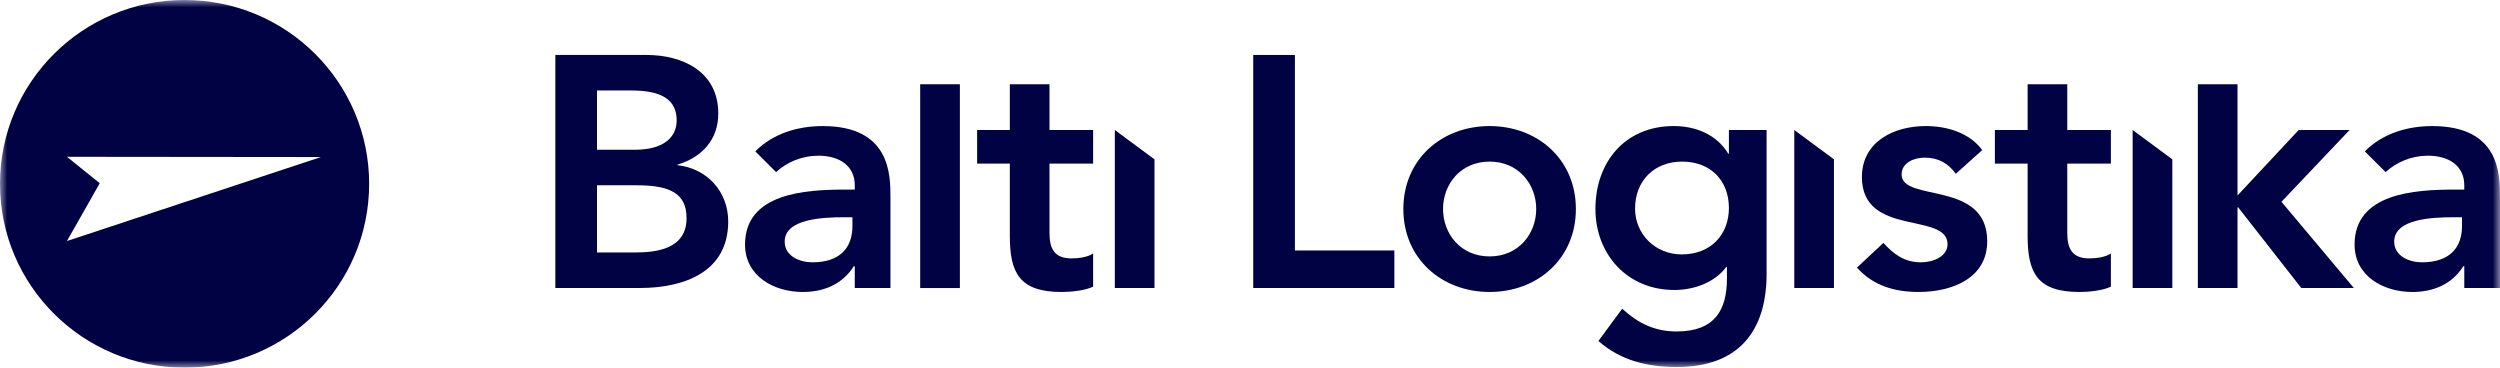
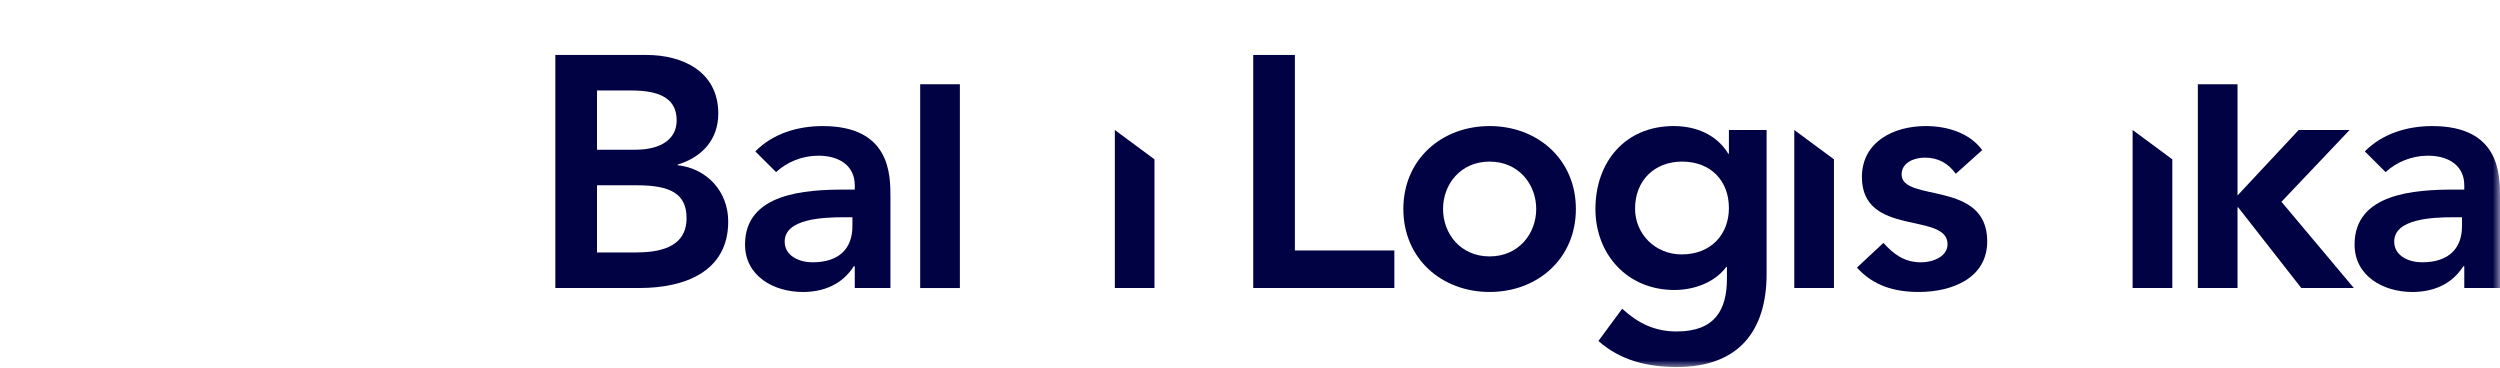
<svg xmlns="http://www.w3.org/2000/svg" width="170" height="25" viewBox="0 0 170 25" fill="none">
  <g clip-path="url(#clip0_1908_659)">
    <path fill-rule="evenodd" clip-rule="evenodd" d="M37.763 3.737H43.967C46.371 3.737 48.843 4.833 48.843 7.721C48.843 9.51 47.721 10.698 46.079 11.191V11.234C48.081 11.457 49.519 13.025 49.519 15.063C49.519 18.509 46.507 19.584 43.495 19.584H37.763V3.737ZM40.596 10.182H43.181C45.068 10.182 46.013 9.377 46.013 8.191C46.013 6.825 45.068 6.153 42.934 6.153H40.596V10.182ZM40.596 17.167H43.203C44.662 17.167 46.686 16.92 46.686 14.838C46.686 13.182 45.608 12.599 43.315 12.599H40.596V17.167Z" fill="#000244" />
    <path fill-rule="evenodd" clip-rule="evenodd" d="M58.124 18.106H58.056C57.292 19.318 56.033 19.855 54.596 19.855C52.593 19.855 50.662 18.758 50.662 16.629C50.662 13.139 54.753 12.892 57.45 12.892H58.124V12.6C58.124 11.281 57.09 10.587 55.649 10.587C54.526 10.587 53.493 11.035 52.774 11.704L51.361 10.294C52.549 9.087 54.235 8.573 55.943 8.573C60.55 8.573 60.55 11.885 60.55 13.405V19.584H58.124V18.106ZM57.965 14.773H57.404C55.923 14.773 53.358 14.883 53.358 16.43C53.358 17.413 54.369 17.837 55.248 17.837C57.09 17.837 57.965 16.876 57.965 15.376V14.773Z" fill="#000244" />
    <mask id="mask0_1908_659" style="mask-type:luminance" maskUnits="userSpaceOnUse" x="0" y="0" width="170" height="25">
      <path d="M0 25H170V0H0V25Z" fill="white" />
    </mask>
    <g mask="url(#mask0_1908_659)">
      <path fill-rule="evenodd" clip-rule="evenodd" d="M62.573 19.586H65.271V5.729H62.573V19.586Z" fill="#000244" />
    </g>
    <mask id="mask1_1908_659" style="mask-type:luminance" maskUnits="userSpaceOnUse" x="0" y="0" width="170" height="25">
      <path d="M0 25H170V0H0V25Z" fill="white" />
    </mask>
    <g mask="url(#mask1_1908_659)">
-       <path fill-rule="evenodd" clip-rule="evenodd" d="M66.445 11.123V8.84H68.668V5.729H71.365V8.84H74.333V11.123H71.365V15.825C71.365 16.895 71.68 17.572 72.871 17.572C73.344 17.572 73.996 17.481 74.333 17.233V19.493C73.771 19.762 72.826 19.855 72.197 19.855C69.343 19.855 68.668 18.578 68.668 16.047V11.123H66.445Z" fill="#000244" />
-     </g>
+       </g>
    <mask id="mask2_1908_659" style="mask-type:luminance" maskUnits="userSpaceOnUse" x="0" y="0" width="170" height="25">
      <path d="M0 25H170V0H0V25Z" fill="white" />
    </mask>
    <g mask="url(#mask2_1908_659)">
      <path fill-rule="evenodd" clip-rule="evenodd" d="M122.011 8.84L124.709 10.836V19.584H122.011V8.84Z" fill="#000244" />
    </g>
    <mask id="mask3_1908_659" style="mask-type:luminance" maskUnits="userSpaceOnUse" x="0" y="0" width="170" height="25">
      <path d="M0 25H170V0H0V25Z" fill="white" />
    </mask>
    <g mask="url(#mask3_1908_659)">
      <path fill-rule="evenodd" clip-rule="evenodd" d="M75.809 8.84L78.505 10.836V19.584H75.809V8.84Z" fill="#000244" />
    </g>
    <mask id="mask4_1908_659" style="mask-type:luminance" maskUnits="userSpaceOnUse" x="0" y="0" width="170" height="25">
      <path d="M0 25H170V0H0V25Z" fill="white" />
    </mask>
    <g mask="url(#mask4_1908_659)">
      <path fill-rule="evenodd" clip-rule="evenodd" d="M145.018 8.84L147.718 10.836V19.584H145.018V8.84Z" fill="#000244" />
    </g>
    <mask id="mask5_1908_659" style="mask-type:luminance" maskUnits="userSpaceOnUse" x="0" y="0" width="170" height="25">
      <path d="M0 25H170V0H0V25Z" fill="white" />
    </mask>
    <g mask="url(#mask5_1908_659)">
      <path fill-rule="evenodd" clip-rule="evenodd" d="M85.22 3.737H88.053V17.032H94.816V19.584H85.22V3.737Z" fill="#000244" />
    </g>
    <mask id="mask6_1908_659" style="mask-type:luminance" maskUnits="userSpaceOnUse" x="0" y="0" width="170" height="25">
      <path d="M0 25H170V0H0V25Z" fill="white" />
    </mask>
    <g mask="url(#mask6_1908_659)">
      <path fill-rule="evenodd" clip-rule="evenodd" d="M101.294 8.572C104.553 8.572 107.16 10.833 107.16 14.211C107.16 17.592 104.553 19.854 101.294 19.854C98.036 19.854 95.428 17.592 95.428 14.211C95.428 10.833 98.036 8.572 101.294 8.572ZM101.294 17.436C103.269 17.436 104.463 15.891 104.463 14.211C104.463 12.533 103.269 10.989 101.294 10.989C99.315 10.989 98.127 12.533 98.127 14.211C98.127 15.891 99.315 17.436 101.294 17.436Z" fill="#000244" />
    </g>
    <mask id="mask7_1908_659" style="mask-type:luminance" maskUnits="userSpaceOnUse" x="0" y="0" width="170" height="25">
      <path d="M0 25H170V0H0V25Z" fill="white" />
    </mask>
    <g mask="url(#mask7_1908_659)">
      <path fill-rule="evenodd" clip-rule="evenodd" d="M120.129 8.84V18.621C120.129 22.493 118.24 24.955 114.039 24.955C112.04 24.955 110.219 24.53 108.691 23.187L110.309 20.994C111.389 21.98 112.511 22.539 114.016 22.539C116.623 22.539 117.432 21.061 117.432 18.936V18.152H117.388C116.603 19.204 115.209 19.719 113.86 19.719C110.624 19.719 108.489 17.258 108.489 14.214C108.489 11.034 110.488 8.572 113.815 8.572C115.321 8.572 116.738 9.153 117.522 10.452H117.566V8.84H120.129ZM111.184 14.189C111.184 15.892 112.535 17.3 114.353 17.3C116.352 17.3 117.566 15.938 117.566 14.145C117.566 12.288 116.333 10.989 114.381 10.989C112.49 10.989 111.184 12.288 111.184 14.189Z" fill="#000244" />
    </g>
    <mask id="mask8_1908_659" style="mask-type:luminance" maskUnits="userSpaceOnUse" x="0" y="0" width="170" height="25">
      <path d="M0 25H170V0H0V25Z" fill="white" />
    </mask>
    <g mask="url(#mask8_1908_659)">
      <path fill-rule="evenodd" clip-rule="evenodd" d="M132.994 11.817C132.476 11.101 131.805 10.719 130.882 10.719C130.164 10.719 129.31 11.056 129.31 11.86C129.31 13.785 135.131 12.219 135.131 16.404C135.131 18.957 132.681 19.854 130.476 19.854C128.815 19.854 127.376 19.427 126.273 18.196L128.071 16.517C128.769 17.28 129.488 17.838 130.635 17.838C131.422 17.838 132.433 17.458 132.433 16.608C132.433 14.39 126.61 16.138 126.61 12.04C126.61 9.644 128.769 8.572 130.949 8.572C132.388 8.572 133.916 9.02 134.792 10.205L132.994 11.817Z" fill="#000244" />
    </g>
    <mask id="mask9_1908_659" style="mask-type:luminance" maskUnits="userSpaceOnUse" x="0" y="0" width="170" height="25">
-       <path d="M0 25H170V0H0V25Z" fill="white" />
-     </mask>
+       </mask>
    <g mask="url(#mask9_1908_659)">
      <path fill-rule="evenodd" clip-rule="evenodd" d="M135.652 11.123V8.84H137.878V5.729H140.574V8.84H143.54V11.123H140.574V15.825C140.574 16.895 140.89 17.572 142.08 17.572C142.553 17.572 143.204 17.481 143.54 17.233V19.493C142.979 19.762 142.035 19.855 141.408 19.855C138.553 19.855 137.878 18.578 137.878 16.047V11.123H135.652Z" fill="#000244" />
    </g>
    <mask id="mask10_1908_659" style="mask-type:luminance" maskUnits="userSpaceOnUse" x="0" y="0" width="170" height="25">
      <path d="M0 25H170V0H0V25Z" fill="white" />
    </mask>
    <g mask="url(#mask10_1908_659)">
      <path fill-rule="evenodd" clip-rule="evenodd" d="M149.453 5.728H152.151V13.292L156.309 8.841H159.771L155.139 13.721L160.062 19.584H156.487L152.196 14.1H152.151V19.584H149.453V5.728Z" fill="#000244" />
    </g>
    <mask id="mask11_1908_659" style="mask-type:luminance" maskUnits="userSpaceOnUse" x="0" y="0" width="170" height="25">
      <path d="M0 25H170V0H0V25Z" fill="white" />
    </mask>
    <g mask="url(#mask11_1908_659)">
      <path fill-rule="evenodd" clip-rule="evenodd" d="M167.571 18.106H167.504C166.741 19.318 165.48 19.855 164.043 19.855C162.043 19.855 160.111 18.758 160.111 16.629C160.111 13.139 164.2 12.892 166.898 12.892H167.571V12.6C167.571 11.281 166.537 10.587 165.099 10.587C163.976 10.587 162.942 11.035 162.223 11.704L160.808 10.294C161.997 9.087 163.685 8.573 165.392 8.573C170 8.573 170 11.885 170 13.405V19.584H167.571V18.106ZM167.416 14.773H166.851C165.369 14.773 162.806 14.883 162.806 16.43C162.806 17.413 163.819 17.837 164.697 17.837C166.537 17.837 167.416 16.876 167.416 15.376V14.773Z" fill="#000244" />
    </g>
    <mask id="mask12_1908_659" style="mask-type:luminance" maskUnits="userSpaceOnUse" x="0" y="0" width="170" height="25">
-       <path d="M0 25H170V0H0V25Z" fill="white" />
-     </mask>
+       </mask>
    <g mask="url(#mask12_1908_659)">
      <path fill-rule="evenodd" clip-rule="evenodd" d="M12.551 0C5.619 0 0 5.597 0 12.501C0 19.402 5.619 25 12.551 25C19.483 25 25.102 19.402 25.102 12.501C25.102 5.597 19.483 0 12.551 0ZM4.552 16.39L6.783 12.46L4.552 10.662L21.82 10.68L4.552 16.39Z" fill="#000244" />
    </g>
  </g>
  <defs>
    <clipPath id="clip0_1908_659">
      <rect width="170" height="25" fill="white" />
    </clipPath>
  </defs>
</svg>